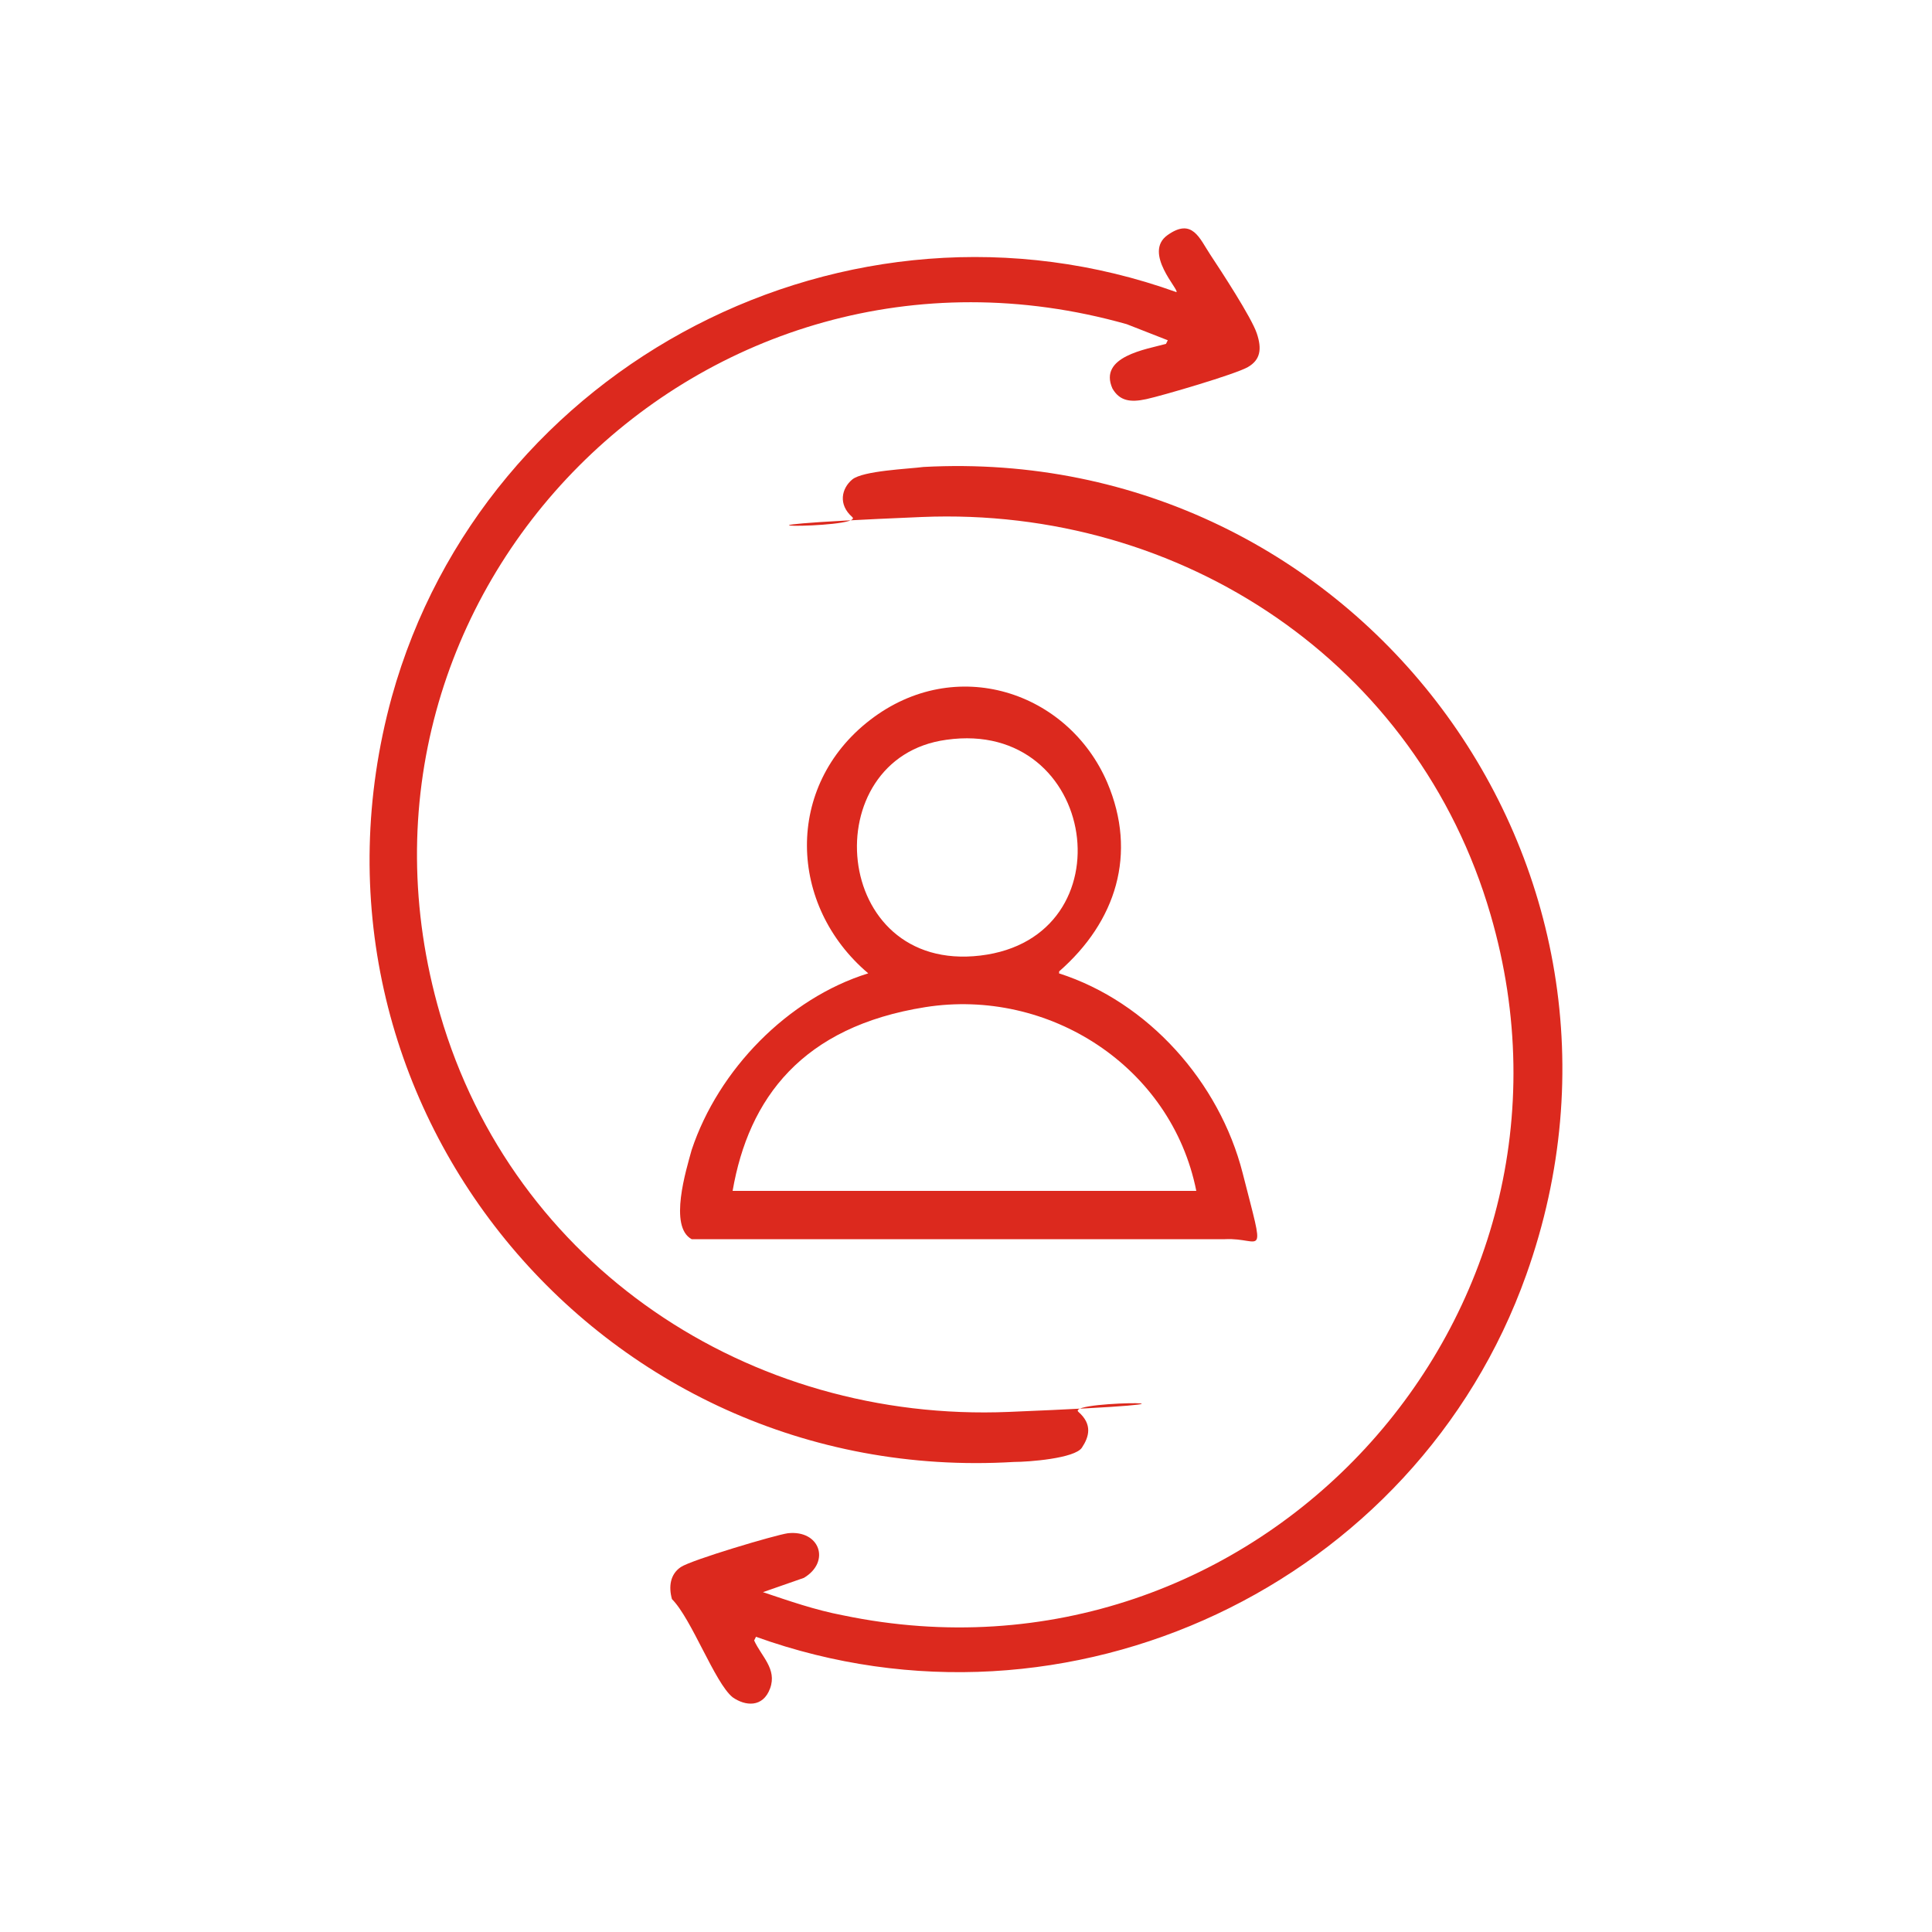
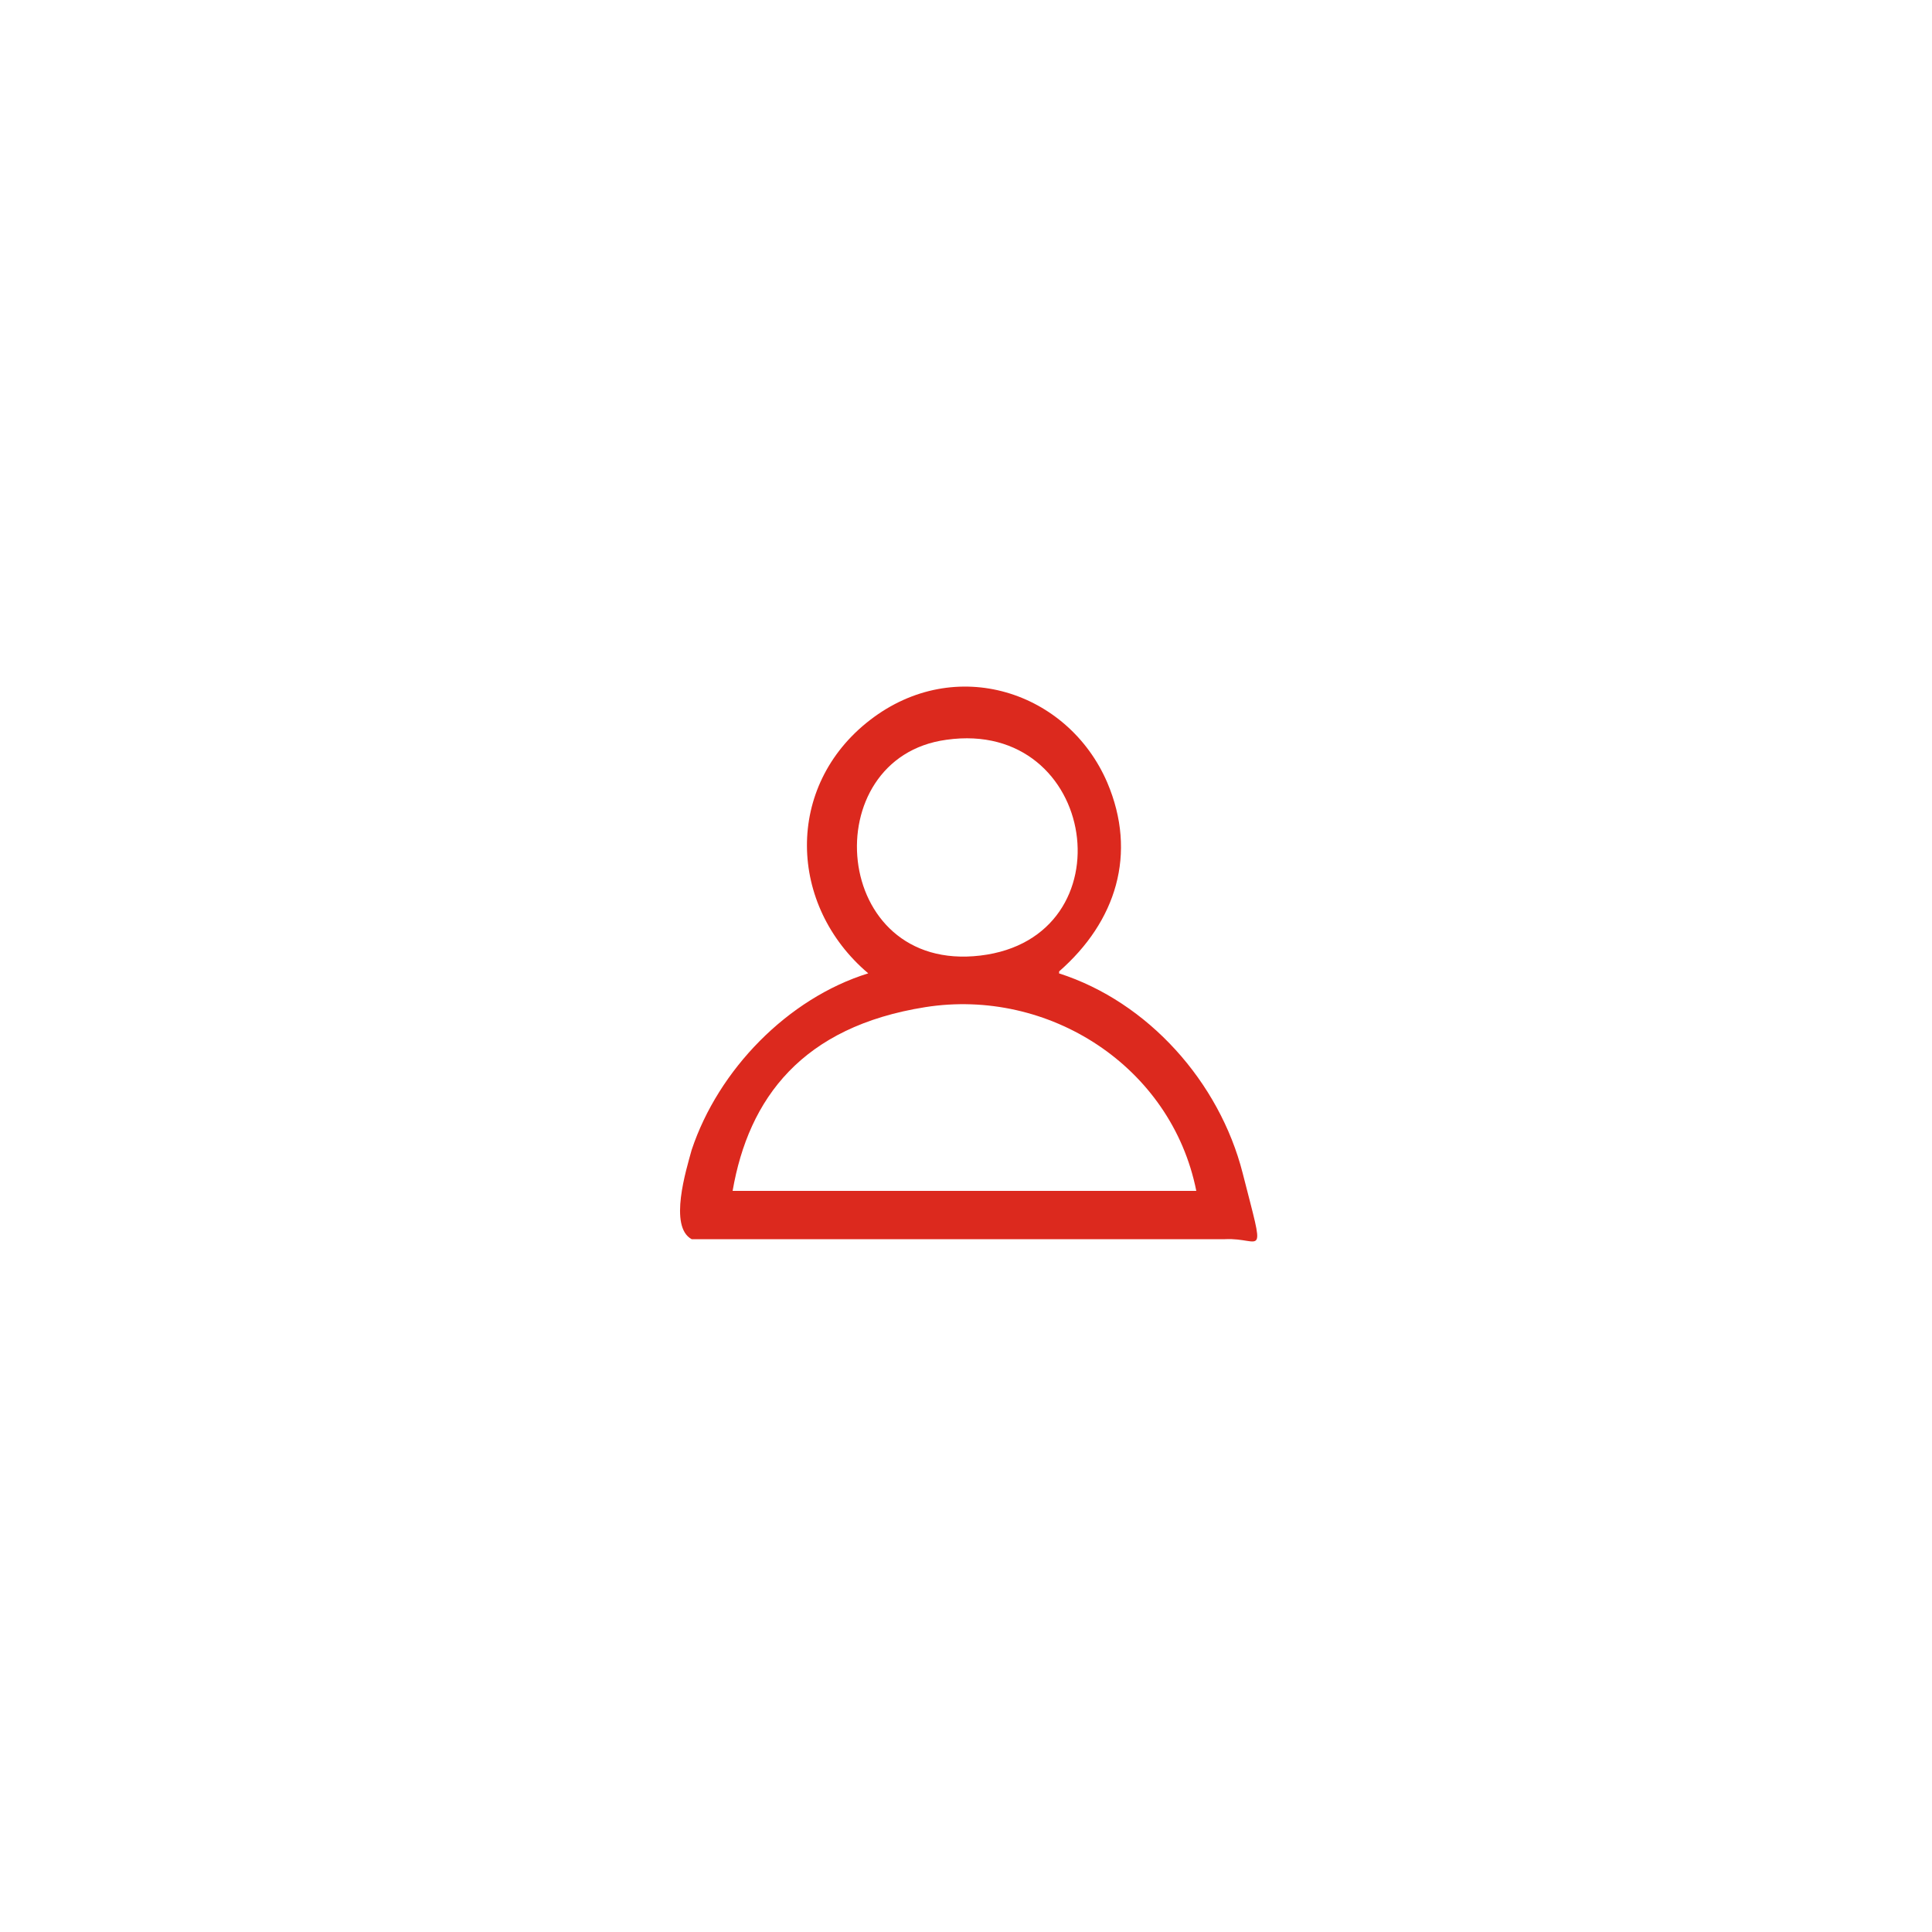
<svg xmlns="http://www.w3.org/2000/svg" id="katman_1" version="1.1" viewBox="0 0 100 100">
  <defs>
    <style>
      .st0 {
        fill: #dc291e;
      }
    </style>
  </defs>
-   <path class="st0" d="M60.44,17.61l-2.12-.83c-21.88-6.18-41.9,13.85-35.54,35.72,3.78,13.01,15.97,21.14,29.44,20.58,13.48-.55,2.86-.65,3.6,0s.55,1.29.18,1.85-2.77.74-3.51.74c-21.51,1.29-37.94-18.74-32.21-39.6,4.8-17.26,23.63-27.04,40.61-20.95.18-.09-1.75-2.03-.46-2.95s1.66.18,2.22,1.02c.55.83,2.12,3.23,2.4,4.06s.18,1.38-.46,1.75-4.43,1.48-5.26,1.66-1.38.09-1.75-.55c-.74-1.66,1.75-2.03,2.77-2.31l.09-.18Z" />
-   <path class="st0" d="M39.03,84.9c.37.83,1.2,1.48.83,2.49s-1.29.92-1.94.46c-.92-.74-2.12-4.06-3.14-5.08-.18-.65-.09-1.29.46-1.66s4.89-1.66,5.54-1.75c1.66-.18,2.22,1.48.83,2.31l-2.12.74c1.38.46,2.68.92,4.15,1.2,21.32,4.43,39.6-15.41,33.51-36.27-3.78-13.01-15.97-21.14-29.44-20.58s-2.86.65-3.6,0-.55-1.48,0-1.94,2.95-.55,3.69-.65c22.34-1.2,38.77,20.58,31.2,41.81-5.72,16.06-23.72,24.55-39.87,18.74l-.09.18Z" />
  <path class="st0" d="M54.81,50.38c4.62,1.48,8.31,5.63,9.51,10.34s1.02,3.32-.92,3.42h-27.6c-1.2-.65-.28-3.6,0-4.62,1.38-4.15,4.98-7.85,9.14-9.14-4.15-3.51-4.34-9.69.09-13.11s10.25-1.48,12.28,3.23c1.57,3.69.46,7.2-2.49,9.78v.09ZM48.99,38.29c-6.83.92-6,12.09,1.75,11.17s6.09-12.28-1.75-11.17ZM61.92,61.64c-1.29-6.46-7.66-10.52-14.03-9.51s-9.14,4.71-9.97,9.51h24Z" />
</svg>